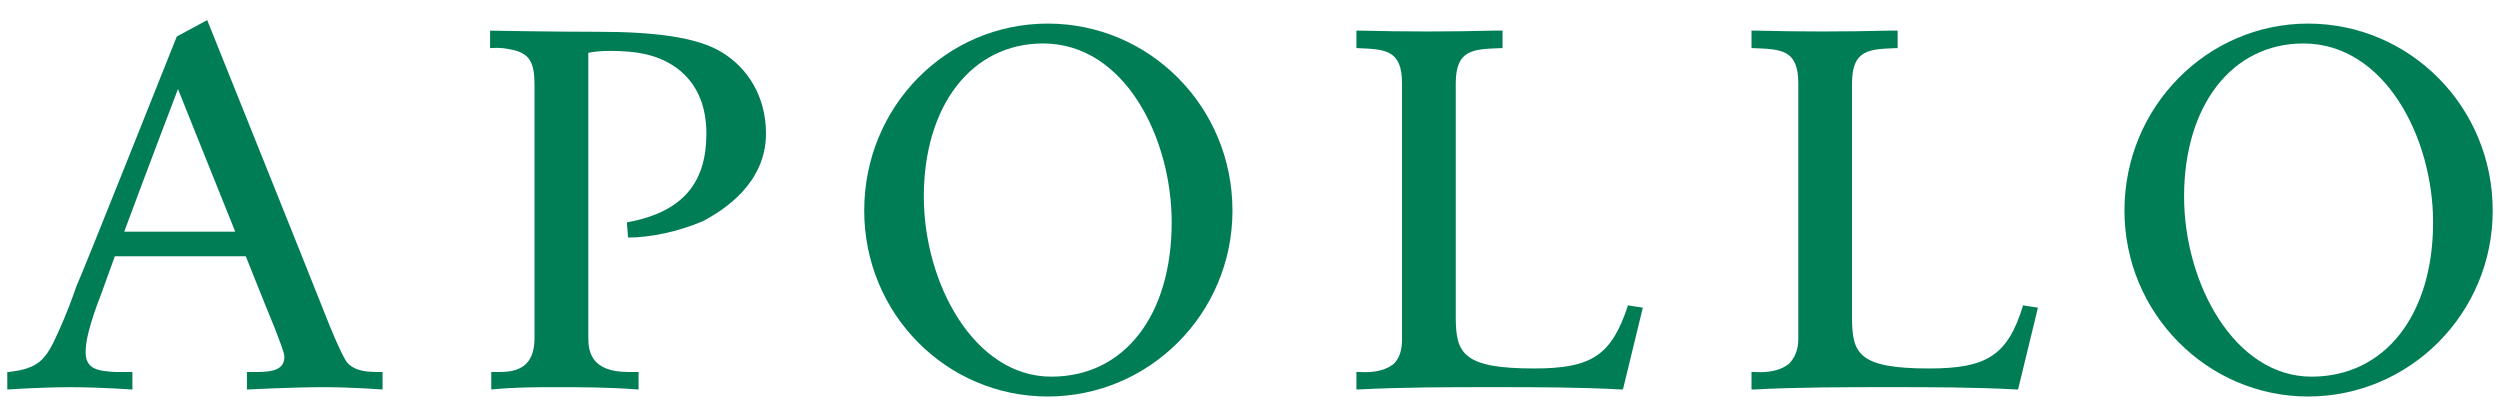
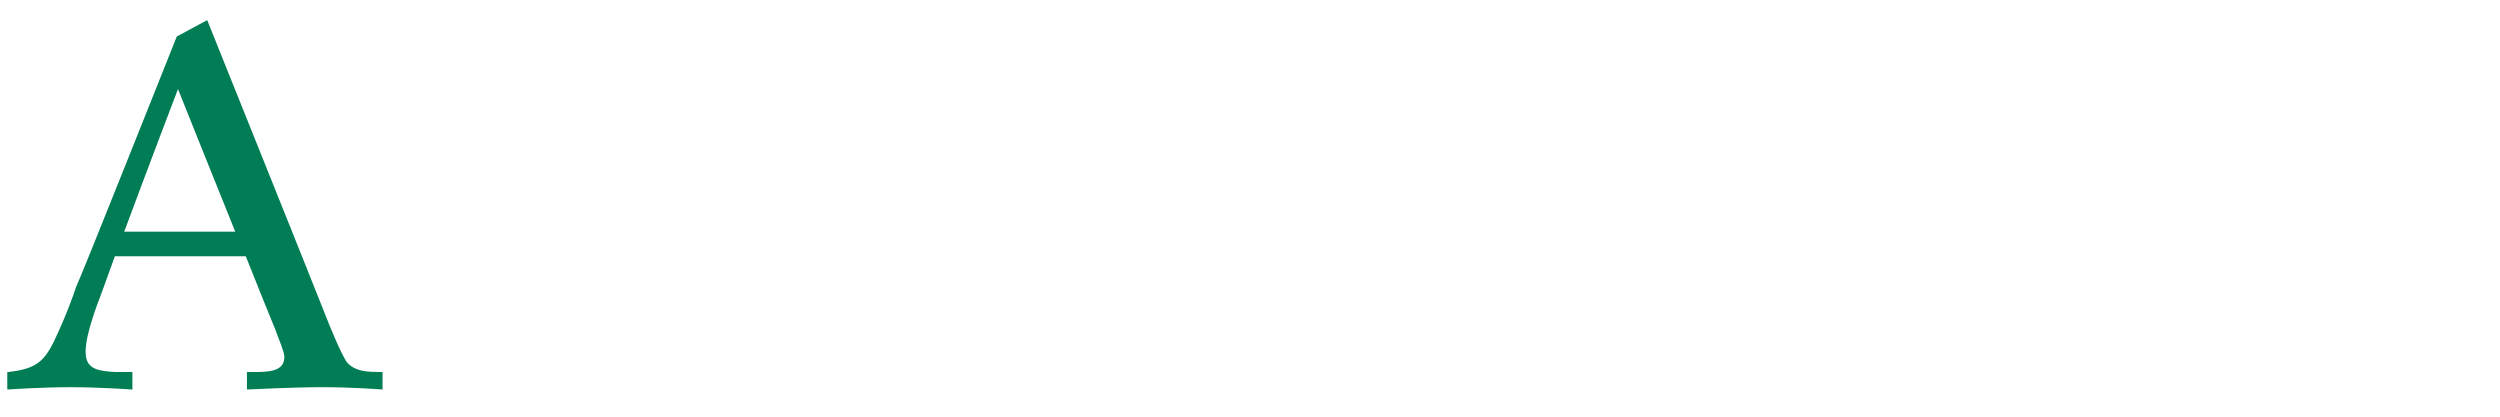
<svg xmlns="http://www.w3.org/2000/svg" xmlns:ns1="http://www.inkscape.org/namespaces/inkscape" xmlns:ns2="http://sodipodi.sourceforge.net/DTD/sodipodi-0.dtd" width="300" height="50" viewBox="0 0 90.53 14.16" version="1.1" id="svg3476" ns1:version="0.92.0 r15299" ns2:docname="apollo global.svg">
  <defs id="defs3470" />
  <ns2:namedview id="base" pagecolor="#ffffff" bordercolor="#666666" borderopacity="1.0" ns1:pageopacity="0.0" ns1:pageshadow="2" ns1:zoom="2.2293155" ns1:cx="201.18283" ns1:cy="-31.740936" ns1:document-units="mm" ns1:current-layer="layer1" showgrid="false" fit-margin-top="0" fit-margin-left="0" fit-margin-right="0" fit-margin-bottom="0" units="px" ns1:window-width="1280" ns1:window-height="744" ns1:window-x="-4" ns1:window-y="-4" ns1:window-maximized="1" />
  <g ns1:label="Layer 1" ns1:groupmode="layer" id="layer1" transform="translate(32.527,-141.489)">
    <g transform="translate(-544.317,-373.142)" id="g3423" style="fill:#007d55;fill-opacity:1">
-       <path d="m 549.858,527.806 c -2.794,0 -4.614,-3.387 -4.614,-6.519 0,-3.302 1.736,-5.546 4.318,-5.546 2.963,0 4.657,3.429 4.657,6.477 0,3.344 -1.693,5.588 -4.36,5.588 z m -0.127,-12.785 c -3.683,0 -6.646,3.006 -6.646,6.773 0,3.725 2.963,6.731 6.646,6.731 3.683,0 6.689,-3.006 6.689,-6.731 0,-3.768 -3.006,-6.773 -6.689,-6.773 z" style="fill:#007d55;fill-opacity:1;fill-rule:nonzero;stroke:none;stroke-width:0.265" id="path3168" ns1:connector-curvature="0" />
      <path d="m 516.288,522.557 c 0.847,-2.286 1.947,-5.165 1.947,-5.165 0,0 1.101,2.752 2.074,5.165 z m 9.313,5.08 c -0.466,0 -0.974,0 -1.27,-0.381 -0.212,-0.339 -0.55,-1.143 -0.847,-1.905 -0.296,-0.762 -4.191,-10.456 -4.191,-10.456 l -1.101,0.593 c 0,0 -3.471,8.721 -3.641,9.059 -0.127,0.381 -0.381,1.058 -0.635,1.609 -0.466,1.058 -0.72,1.355 -1.82,1.482 h -0.042 v 0.635 c 0,0 1.185,-0.085 2.286,-0.085 1.101,0 2.244,0.085 2.244,0.085 v -0.635 h -0.635 c -0.593,-0.042 -1.058,-0.085 -1.058,-0.72 0,-0.254 0.042,-0.677 0.423,-1.736 0.042,-0.085 0.296,-0.804 0.635,-1.736 h 4.741 c 0.508,1.27 0.931,2.328 1.058,2.625 0.169,0.466 0.339,0.847 0.339,1.016 0,0.423 -0.339,0.55 -0.974,0.55 h -0.381 v 0.635 c 0,0 1.693,-0.085 2.752,-0.085 1.058,0 2.159,0.085 2.159,0.085 v -0.635 z" style="fill:#007d55;fill-opacity:1;fill-rule:nonzero;stroke:none;stroke-width:0.265" id="path3172" ns1:connector-curvature="0" />
-       <path d="m 570.729,525.266 c -0.593,1.778 -1.312,2.244 -3.387,2.244 -2.582,0 -2.836,-0.55 -2.836,-1.863 v -8.467 c 0,-1.228 0.635,-1.228 1.609,-1.27 h 0.085 v -0.635 h -0.296 c -1.693,0.042 -3.175,0.042 -4.868,0 h -0.127 v 0.635 h 0.042 c 0.974,0.042 1.609,0.042 1.609,1.27 v 9.271 c 0,0.381 -0.085,0.677 -0.296,0.889 -0.254,0.212 -0.677,0.339 -1.27,0.296 h -0.085 v 0.635 h 0.042 c 1.651,-0.085 3.302,-0.085 4.868,-0.085 1.609,0 3.133,0 4.699,0.085 h 0.042 l 0.72,-2.963 -0.55,-0.085 z" style="fill:#007d55;fill-opacity:1;fill-rule:nonzero;stroke:none;stroke-width:0.265" id="path3176" ns1:connector-curvature="0" />
-       <path d="m 585.037,525.266 c -0.55,1.778 -1.312,2.244 -3.387,2.244 -2.582,0 -2.794,-0.55 -2.794,-1.863 v -8.467 c 0,-1.228 0.635,-1.228 1.566,-1.27 h 0.085 v -0.635 h -0.296 c -1.693,0.042 -3.175,0.042 -4.868,0 h -0.127 v 0.635 h 0.085 c 0.974,0.042 1.609,0.042 1.609,1.27 v 9.271 c 0,0.381 -0.127,0.677 -0.339,0.889 -0.254,0.212 -0.677,0.339 -1.27,0.296 h -0.085 v 0.635 h 0.085 c 1.609,-0.085 3.26,-0.085 4.868,-0.085 1.566,0 3.09,0 4.657,0.085 h 0.042 l 0.72,-2.963 -0.55,-0.085 z" style="fill:#007d55;fill-opacity:1;fill-rule:nonzero;stroke:none;stroke-width:0.265" id="path3180" ns1:connector-curvature="0" />
-       <path d="m 595.494,527.806 c -2.794,0 -4.614,-3.387 -4.614,-6.519 0,-3.302 1.736,-5.546 4.318,-5.546 2.963,0 4.699,3.429 4.699,6.477 0,3.344 -1.736,5.588 -4.403,5.588 z m -0.127,-12.785 c -3.641,0 -6.646,3.006 -6.646,6.773 0,3.725 3.006,6.731 6.646,6.731 3.683,0 6.689,-3.006 6.689,-6.731 0,-3.768 -3.006,-6.773 -6.689,-6.773 z" style="fill:#007d55;fill-opacity:1;fill-rule:nonzero;stroke:none;stroke-width:0.265" id="path3184" ns1:connector-curvature="0" />
-       <path d="m 533.094,526.409 c 0,0.508 0.127,1.228 1.439,1.228 0.296,0 0.381,0 0.381,0 v 0.635 c -1.101,-0.085 -2.159,-0.085 -2.921,-0.085 -0.804,0 -1.566,0 -2.413,0.085 v -0.635 c 0,0 0.169,0 0.296,0 0.635,0 1.27,-0.169 1.27,-1.228 v -9.144 c 0,-0.847 -0.169,-1.185 -0.889,-1.312 -0.381,-0.085 -0.72,-0.042 -0.72,-0.042 v -0.635 c 0,0 2.286,0.042 3.895,0.042 1.947,0 3.598,0.169 4.53,0.762 0.889,0.55 1.566,1.566 1.566,2.921 0,1.778 -1.482,2.752 -2.286,3.175 -0.889,0.381 -1.905,0.593 -2.709,0.593 l -0.042,-0.55 c 2.117,-0.381 2.879,-1.524 2.879,-3.217 0,-1.905 -1.228,-2.836 -2.794,-2.963 -1.016,-0.085 -1.482,0.042 -1.482,0.042 z" style="fill:#007d55;fill-opacity:1;fill-rule:nonzero;stroke:none;stroke-width:0.265" id="path3188" ns1:connector-curvature="0" />
    </g>
  </g>
</svg>